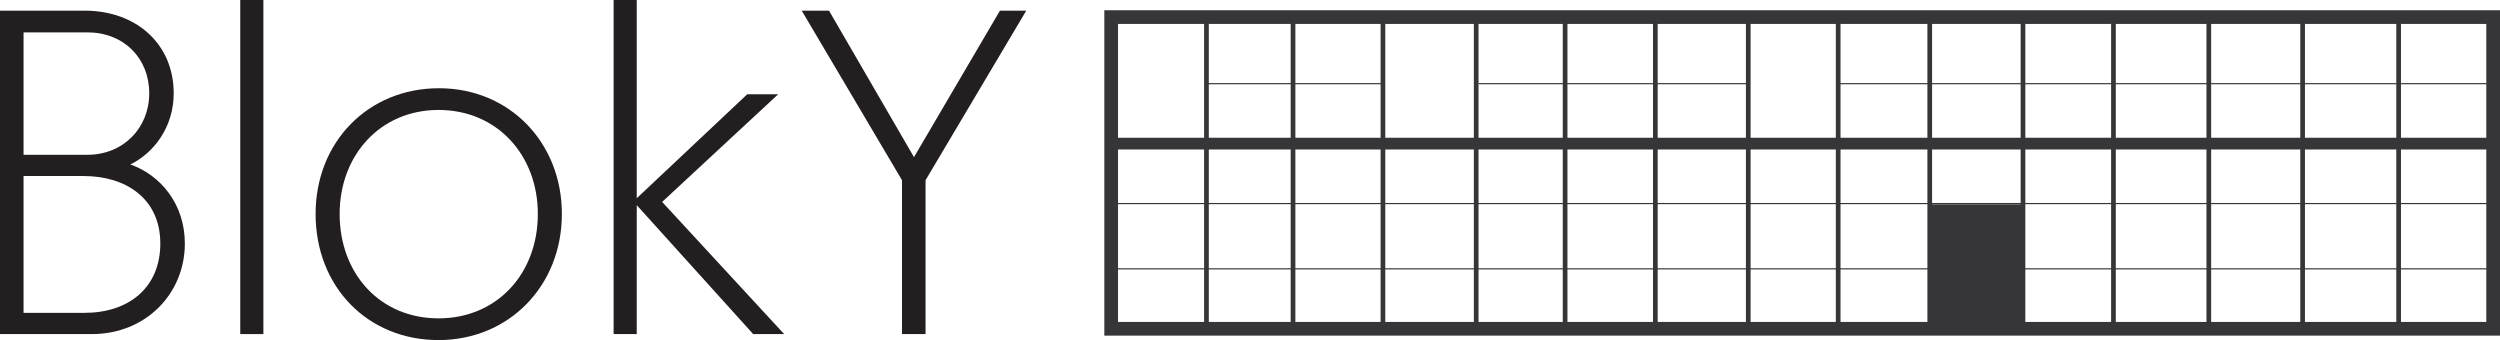
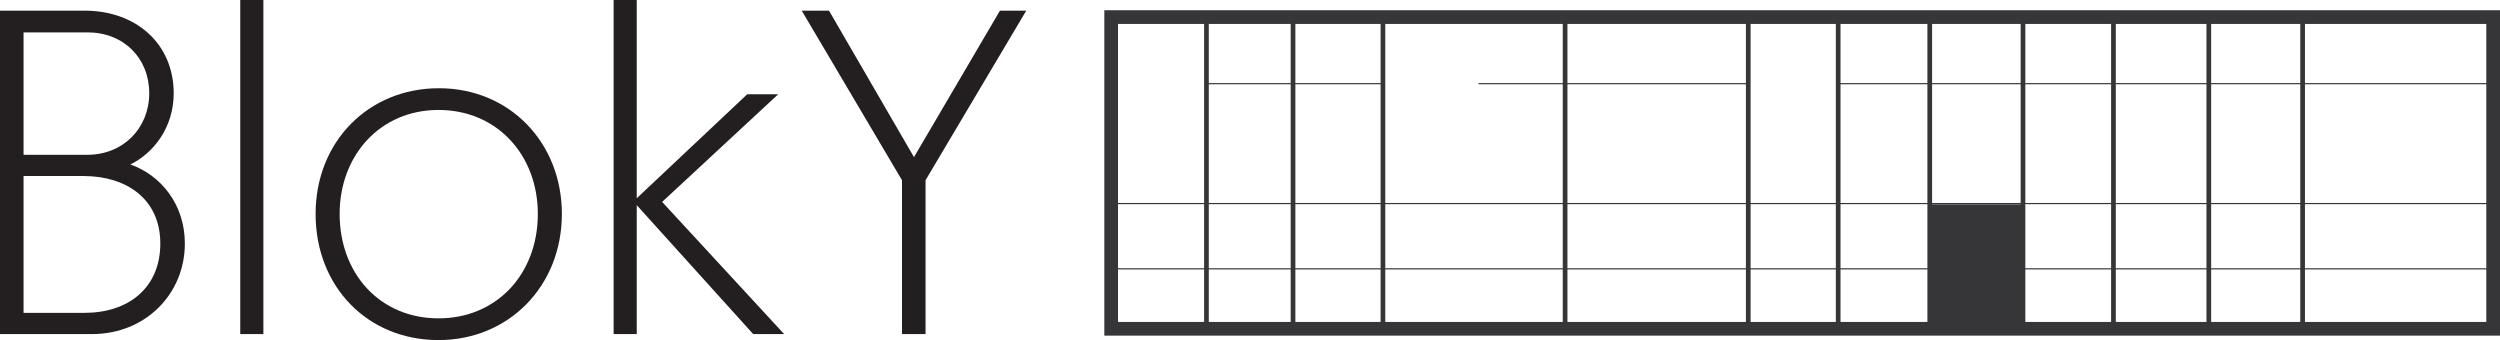
<svg xmlns="http://www.w3.org/2000/svg" xmlns:ns1="http://sodipodi.sourceforge.net/DTD/sodipodi-0.dtd" xmlns:ns2="http://www.inkscape.org/namespaces/inkscape" xmlns:xlink="http://www.w3.org/1999/xlink" width="638.413pt" height="86.844pt" viewBox="0 0 638.413 86.844" version="1.1" id="svg31" ns1:docname="Logo BlokY.svg" ns2:version="1.3.2 (091e20e, 2023-11-25, custom)">
  <ns1:namedview id="namedview31" pagecolor="#ffffff" bordercolor="#000000" borderopacity="0.25" ns2:showpageshadow="2" ns2:pageopacity="0.0" ns2:pagecheckerboard="0" ns2:deskcolor="#d1d1d1" ns2:document-units="pt" showgrid="false" ns2:zoom="1.20094" ns2:cx="428.83075" ns2:cy="55.789632" ns2:window-width="1920" ns2:window-height="1051" ns2:window-x="-9" ns2:window-y="-9" ns2:window-maximized="1" ns2:current-layer="svg31" />
  <defs id="defs5">
    <g id="g5">
      <g id="glyph-0-0">
        <path d="m 10.031,0 h 23.484 c 13.688,0 23.719,-10.266 23.719,-23.125 0,-10.031 -6.141,-17.469 -13.922,-20.188 6.016,-2.938 11.078,-9.547 11.078,-18.172 0,-12.5 -9.438,-21.109 -22.766,-21.109 H 10.031 Z m 6.016,-45.781 v -31.266 h 16.281 c 9.328,0 15.812,6.594 15.812,15.562 0,8.859 -6.609,15.703 -15.812,15.703 z m 0,40.359 v -34.938 h 15.344 c 10.969,0 19.578,5.906 19.578,17.234 0,11.328 -8.141,17.703 -19.344,17.703 z m 0,0" id="path1" />
      </g>
      <g id="glyph-0-1">
        <path d="M 8.844,0 H 14.75 V -85.312 H 8.844 Z m 0,0" id="path2" />
      </g>
      <g id="glyph-0-2">
-         <path d="m 10.625,-30.688 c 0,-14.984 10.375,-26.547 25.25,-26.547 14.984,0 25.359,11.562 25.359,26.547 0,15.344 -10.5,26.672 -25.359,26.672 -14.875,0 -25.25,-11.328 -25.25,-26.672 z m -6.141,0 c 0,18.656 13.328,32.219 31.391,32.219 17.938,0 31.5,-13.797 31.5,-32.219 0,-18.172 -13.328,-32.094 -31.391,-32.094 -18.047,0 -31.5,13.688 -31.5,32.094 z m 0,0" id="path3" />
+         <path d="m 10.625,-30.688 c 0,-14.984 10.375,-26.547 25.25,-26.547 14.984,0 25.359,11.562 25.359,26.547 0,15.344 -10.5,26.672 -25.359,26.672 -14.875,0 -25.25,-11.328 -25.25,-26.672 z m -6.141,0 c 0,18.656 13.328,32.219 31.391,32.219 17.938,0 31.5,-13.797 31.5,-32.219 0,-18.172 -13.328,-32.094 -31.391,-32.094 -18.047,0 -31.5,13.688 -31.5,32.094 m 0,0" id="path3" />
      </g>
      <g id="glyph-0-3">
        <path d="M 8.844,0 H 14.75 V -32.922 L 44.484,0 h 7.906 l -31.156,-33.75 29.625,-27.484 h -7.906 L 14.75,-34.688 v -50.625 H 8.844 Z m 0,0" id="path4" />
      </g>
      <g id="glyph-0-4">
        <path d="m 26.906,0 h 6.016 v -39.297 l 25.719,-43.297 h -6.719 L 29.969,-45.188 8.266,-82.594 h -6.969 l 25.609,43.297 z m 0,0" id="path5" />
      </g>
    </g>
  </defs>
  <g fill="#231f20" fill-opacity="1" id="g8" transform="translate(-96.618,-132.235)">
    <use xlink:href="#glyph-0-0" x="86.587" y="217.548" id="use5" />
    <use xlink:href="#glyph-0-1" x="149.127" y="217.548" id="use6" />
    <use xlink:href="#glyph-0-2" x="172.727" y="217.548" id="use7" />
    <use xlink:href="#glyph-0-3" x="244.471" y="217.548" id="use8" />
  </g>
  <g fill="#231f20" fill-opacity="1" id="g9" transform="translate(-96.618,-132.235)">
    <use xlink:href="#glyph-0-4" x="300.049" y="217.548" id="use9" />
  </g>
-   <path fill="none" stroke-width="3" stroke-linecap="butt" stroke-linejoin="miter" stroke="#363639" stroke-opacity="1" stroke-miterlimit="4" d="M 282.909,36.675 H 637.011" id="path9" />
  <path fill="none" stroke-width="3.5" stroke-linecap="butt" stroke-linejoin="miter" stroke="#363639" stroke-opacity="1" stroke-miterlimit="4" d="M 283.757,83.96 H 636.663 V 4.363 H 283.757 Z m 0,0" id="path10" />
  <path fill="none" stroke-width="1.2" stroke-linecap="butt" stroke-linejoin="miter" stroke="#363639" stroke-opacity="1" stroke-miterlimit="4" d="M 308.085,4.37 V 83.62" id="path11" />
  <path fill="none" stroke-width="1.2" stroke-linecap="butt" stroke-linejoin="miter" stroke="#363639" stroke-opacity="1" stroke-miterlimit="4" d="M 330.194,4.37 V 83.62" id="path12" />
  <path fill="none" stroke-width="1.2" stroke-linecap="butt" stroke-linejoin="miter" stroke="#363639" stroke-opacity="1" stroke-miterlimit="4" d="M 353.155,4.37 V 83.62" id="path13" />
-   <path fill="none" stroke-width="1.2" stroke-linecap="butt" stroke-linejoin="miter" stroke="#363639" stroke-opacity="1" stroke-miterlimit="4" d="M 376.968,4.37 V 83.62" id="path14" />
-   <path fill="none" stroke-width="1.2" stroke-linecap="butt" stroke-linejoin="miter" stroke="#363639" stroke-opacity="1" stroke-miterlimit="4" d="M 612.526,4.37 V 83.62" id="path15" />
  <path fill="none" stroke-width="1.2" stroke-linecap="butt" stroke-linejoin="miter" stroke="#363639" stroke-opacity="1" stroke-miterlimit="4" d="M 588.007,4.37 V 83.62" id="path16" />
  <path fill="none" stroke-width="1.2" stroke-linecap="butt" stroke-linejoin="miter" stroke="#363639" stroke-opacity="1" stroke-miterlimit="4" d="M 564.054,4.37 V 83.62" id="path17" />
  <path fill="none" stroke-width="1.2" stroke-linecap="butt" stroke-linejoin="miter" stroke="#363639" stroke-opacity="1" stroke-miterlimit="4" d="M 539.702,4.37 V 83.62" id="path18" />
  <path fill="none" stroke-width="1.2" stroke-linecap="butt" stroke-linejoin="miter" stroke="#363639" stroke-opacity="1" stroke-miterlimit="4" d="M 516.601,4.37 V 83.62" id="path19" />
  <path fill="none" stroke-width="1.2" stroke-linecap="butt" stroke-linejoin="miter" stroke="#363639" stroke-opacity="1" stroke-miterlimit="4" d="M 492.792,4.37 V 83.62" id="path20" />
  <path fill="none" stroke-width="1.2" stroke-linecap="butt" stroke-linejoin="miter" stroke="#363639" stroke-opacity="1" stroke-miterlimit="4" d="M 469.405,4.37 V 83.62" id="path21" />
  <path fill="none" stroke-width="1.2" stroke-linecap="butt" stroke-linejoin="miter" stroke="#363639" stroke-opacity="1" stroke-miterlimit="4" d="M 446.444,4.37 V 83.62" id="path22" />
-   <path fill="none" stroke-width="1.2" stroke-linecap="butt" stroke-linejoin="miter" stroke="#363639" stroke-opacity="1" stroke-miterlimit="4" d="M 422.718,4.37 V 83.62" id="path23" />
  <path fill="none" stroke-width="1.2" stroke-linecap="butt" stroke-linejoin="miter" stroke="#363639" stroke-opacity="1" stroke-miterlimit="4" d="M 399.671,4.37 V 83.62" id="path24" />
  <path fill="none" stroke-width="0.3" stroke-linecap="butt" stroke-linejoin="miter" stroke="#363639" stroke-opacity="1" stroke-miterlimit="4" d="m 377.566,21.37 h 68.879" id="path25" />
  <path fill="none" stroke-width="0.3" stroke-linecap="butt" stroke-linejoin="miter" stroke="#363639" stroke-opacity="1" stroke-miterlimit="4" d="M 282.909,51.984 H 637.011" id="path26" />
  <path fill="none" stroke-width="0.3" stroke-linecap="butt" stroke-linejoin="miter" stroke="#363639" stroke-opacity="1" stroke-miterlimit="4" d="M 282.909,68.652 H 492.792" id="path27" />
  <path fill="none" stroke-width="0.3" stroke-linecap="butt" stroke-linejoin="miter" stroke="#363639" stroke-opacity="1" stroke-miterlimit="4" d="m 516.765,68.652 h 120.246" id="path28" />
  <path fill="none" stroke-width="0.3" stroke-linecap="butt" stroke-linejoin="miter" stroke="#363639" stroke-opacity="1" stroke-miterlimit="4" d="m 308.171,21.37 h 44.984" id="path29" />
  <path fill="none" stroke-width="0.3" stroke-linecap="butt" stroke-linejoin="miter" stroke="#363639" stroke-opacity="1" stroke-miterlimit="4" d="M 469.409,21.37 H 637.011" id="path30" />
  <path fill-rule="nonzero" fill="#363639" fill-opacity="1" stroke-width="3" stroke-linecap="butt" stroke-linejoin="miter" stroke="#363639" stroke-opacity="1" stroke-miterlimit="4" d="m 494.292,83.14 h 20.809 v -29.465 h -20.809 z m 0,0" id="path31" />
</svg>